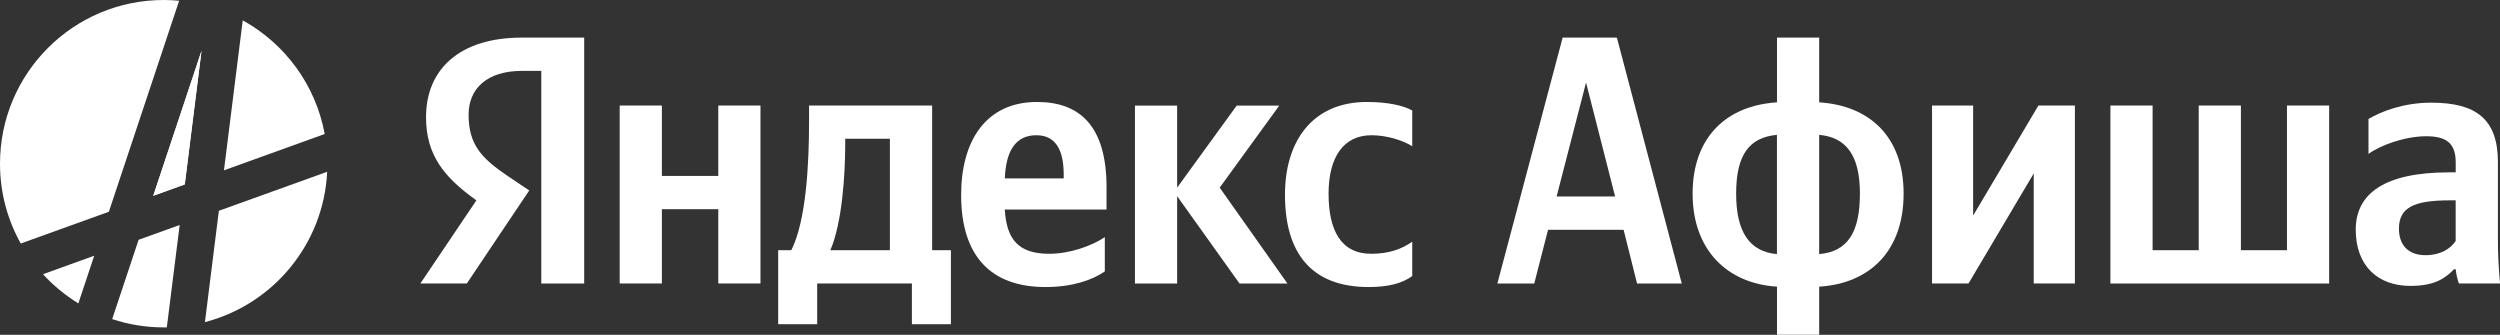
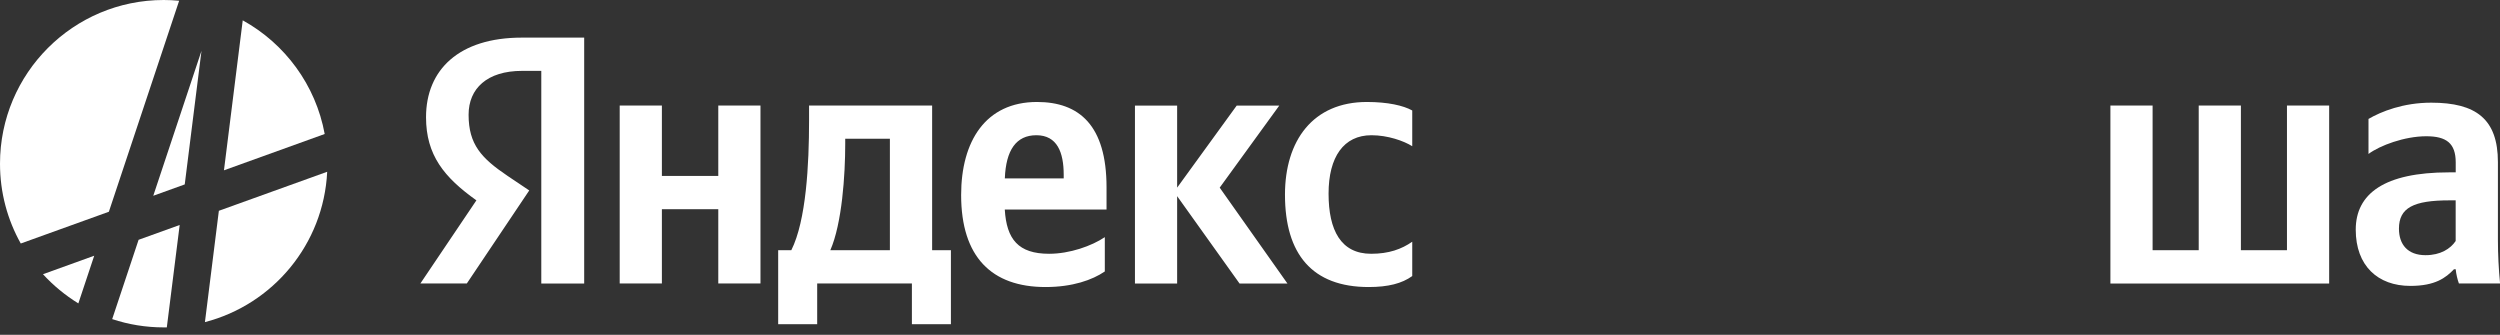
<svg xmlns="http://www.w3.org/2000/svg" width="448" height="60" viewBox="0 0 448 60" fill="none">
  <rect x="0" y="0" width="448" height="60" fill="#333333" stroke="none" />
  <g clip-path="url(#clip0_3807_842)">
    <path d="M58.185 24.012C56.574 15.226 51.059 7.821 43.498 3.645L40.133 30.521L58.185 24.012Z" fill="white" />
    <path d="M32.102 0.135C31.195 0.048 30.27 0 29.334 0C13.134 0 0 13.134 0 29.335C0 34.532 1.35 39.412 3.722 43.636L19.508 37.946L32.102 0.135Z" fill="white" />
    <path d="M33.106 33.047L36.105 9.113L27.465 35.082L33.106 33.047Z" fill="white" />
    <path d="M36.723 57.724C48.902 54.571 58.005 43.78 58.632 30.781L39.22 37.773L36.723 57.724Z" fill="white" />
    <path d="M7.695 49.132C9.547 51.157 11.688 52.922 14.04 54.369L16.885 45.825L7.695 49.142V49.132Z" fill="white" />
    <path d="M24.84 42.961L20.105 57.184C23.008 58.149 26.113 58.669 29.334 58.669C29.517 58.669 29.71 58.669 29.893 58.669L32.198 40.318L24.84 42.97V42.961Z" fill="white" />
-     <path d="M33.106 33.047L27.465 35.082L36.115 9.113L33.116 33.047H33.106Z" fill="white" />
    <path d="M97 50.81H104.686V6.741H93.5C82.256 6.741 76.345 12.507 76.345 21.003C76.345 27.792 79.585 31.784 85.371 35.902L75.332 50.8H83.654L94.84 34.127L90.963 31.524C86.258 28.351 83.972 25.883 83.972 20.559C83.972 15.863 87.28 12.7 93.567 12.7H97V50.81ZM245.263 51.437C248.754 51.437 251.232 50.8 253.074 49.47V43.317C251.165 44.648 248.879 45.477 245.707 45.477C240.307 45.477 238.079 41.292 238.079 34.696C238.079 28.1 240.808 24.233 245.765 24.233C248.686 24.233 251.55 25.246 253.074 26.201V19.798C251.483 18.91 248.686 18.274 244.945 18.274C235.282 18.274 230.268 25.188 230.268 34.889C230.268 45.545 235.157 51.437 245.263 51.437ZM197.983 48.65V42.498C195.63 44.079 191.696 45.477 188.002 45.477C182.477 45.477 180.375 42.874 180.056 37.551H198.291V33.559C198.291 22.459 193.393 18.274 185.833 18.274C176.614 18.274 172.236 25.314 172.236 34.947C172.236 46.046 177.703 51.437 187.356 51.437C192.187 51.437 195.746 50.174 197.973 48.65H197.983ZM128.716 18.91V31.524H118.61V18.91H111.05V50.8H118.61V37.483H128.716V50.8H136.277V18.91H128.716ZM170.404 44.841H167.038V18.91H144.984V21.64C144.984 29.441 144.473 39.518 141.802 44.841H139.449V58.091H146.44V50.8H163.412V58.091H170.404V44.841ZM222.129 50.81H230.712L218.571 33.626L229.246 18.92H221.618L210.943 33.626V18.92H203.383V50.81H210.943V35.15L222.129 50.81ZM185.717 24.233C189.468 24.233 190.616 27.339 190.616 31.331V31.967H180.066C180.259 26.895 182.101 24.233 185.717 24.233ZM159.468 44.841H148.793C150.896 40.019 151.464 31.331 151.464 25.815V24.86H159.468V44.831V44.841Z" fill="white" />
-     <path d="M301.375 50.81L289.745 6.741H280.025L268.328 50.81H274.934L277.412 41.177H290.951L293.362 50.81H301.365H301.375ZM278.945 35.208L284.22 14.793L289.427 35.208H278.945Z" fill="white" />
-     <path d="M325.997 6.741H318.437V18.341C309.353 18.91 303.316 24.619 303.316 34.696C303.316 44.773 309.478 50.8 318.437 51.37V59.99H325.997V51.37C335.09 50.8 341.127 44.966 341.127 34.696C341.127 24.426 334.955 18.91 325.997 18.341V6.741ZM311.118 34.696C311.118 27.724 313.471 24.619 318.427 24.166V45.535C313.528 45.092 311.118 41.601 311.118 34.696ZM333.297 34.696C333.297 41.861 330.954 45.092 325.997 45.535V24.166C330.896 24.61 333.297 27.907 333.297 34.696Z" fill="white" />
-     <path d="M346.219 18.91V50.8H352.757L364.444 31.08V50.8H371.821V18.91H365.283L353.586 38.63V18.91H346.228H346.219Z" fill="white" />
    <path d="M378.176 50.81H417.385V18.91H409.824V44.841H401.57V18.91H394.01V44.841H385.746V18.91H378.185V50.8L378.176 50.81Z" fill="white" />
    <path d="M447.626 29.055C447.626 21.321 443.691 18.399 435.678 18.399C430.663 18.399 426.719 19.981 424.434 21.312V27.589C426.469 26.066 430.904 24.417 434.791 24.417C438.407 24.417 440.065 25.68 440.065 29.113V30.887H438.86C427.298 30.887 422.148 34.696 422.148 41.157C422.148 47.618 426.092 51.234 431.936 51.234C436.391 51.234 438.291 49.778 439.747 48.255H440.065C440.133 49.074 440.393 50.154 440.634 50.791H448.011C447.761 48.187 447.626 45.593 447.626 42.99V29.036V29.055ZM440.056 43.192C439.111 44.59 437.327 45.728 434.656 45.728C431.473 45.728 429.892 43.828 429.892 40.974C429.892 37.233 432.496 35.902 438.976 35.902H440.056V43.192Z" fill="white" />
  </g>
  <defs>
    <clipPath id="clip0_3807_842">
      <rect width="448" height="60" fill="white" />
    </clipPath>
  </defs>
</svg>